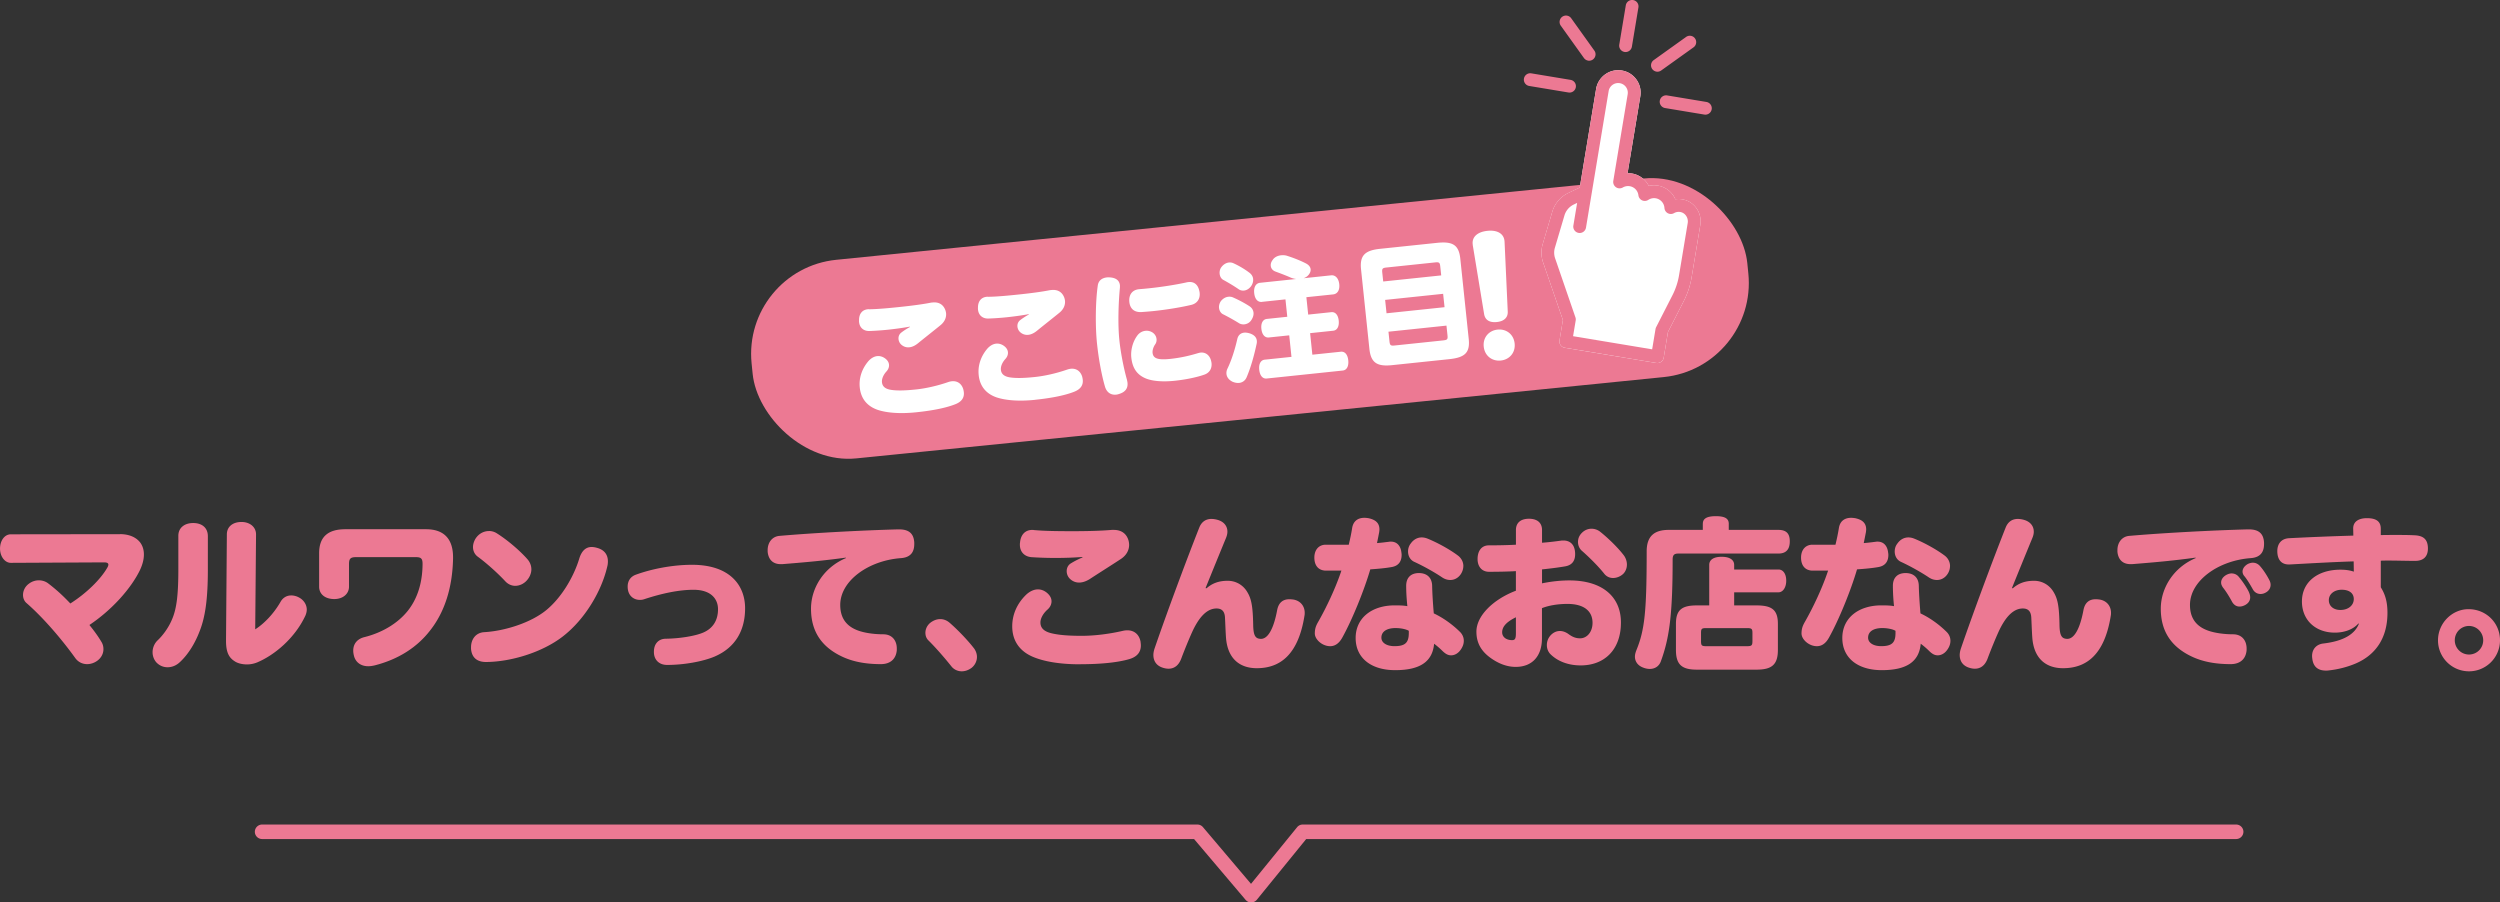
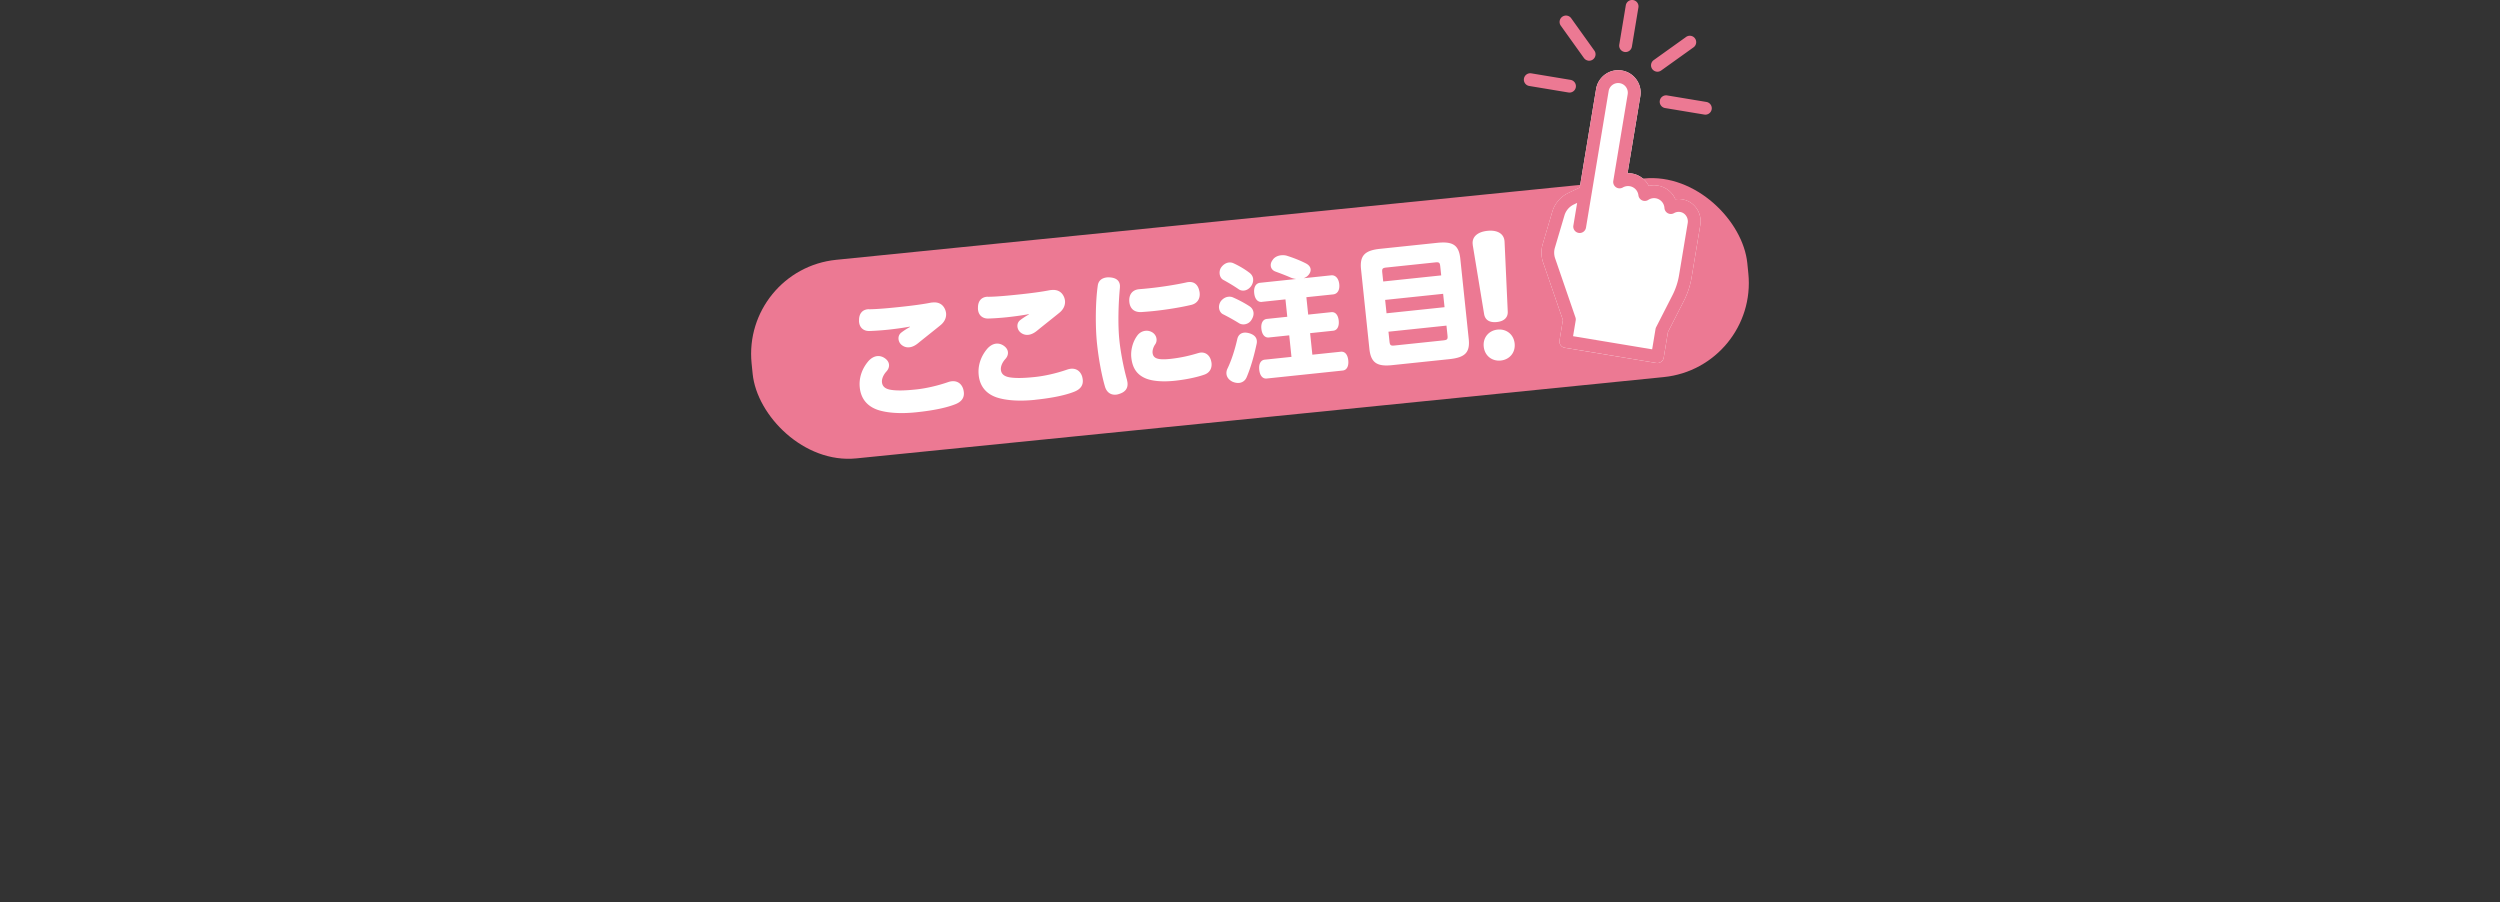
<svg xmlns="http://www.w3.org/2000/svg" id="_レイヤー_2" data-name="レイヤー 2" viewBox="0 0 689.54 248.91">
  <rect x="0" y="0" width="689.54" height="248.91" fill="#333333" stroke="none" />
  <defs>
    <style>.cls-1,.cls-2{fill:#ec7993;stroke-width:0}.cls-2{fill:#fff}</style>
  </defs>
  <g id="_レイヤー_1-2" data-name="レイヤー 1">
-     <path d="M33.07 147.32c2.16 0 4.27.63 5.58 2.29.68.9 1.04 2.02 1.04 3.33s-.36 2.75-1.08 4.28c-2.43 5.04-7.69 10.98-13.95 15.16 1.17 1.44 2.38 3.06 3.33 4.68.36.58.54 1.26.54 1.98 0 1.17-.54 2.38-1.75 3.24-.81.58-1.8.9-2.74.9-1.26 0-2.43-.54-3.24-1.62-3.64-5.08-8.73-11.07-13.41-15.16-.72-.58-1.04-1.44-1.04-2.29 0-1.17.54-2.34 1.67-3.15.85-.63 1.8-.9 2.7-.9.95 0 1.85.31 2.52.81 2.61 1.98 4.41 3.74 6.16 5.58 4.41-2.79 8.42-6.71 10.26-9.99.14-.27.23-.54.23-.72 0-.41-.36-.63-1.17-.63l-25.74.13c-1.66 0-2.97-1.8-2.97-3.91 0-2.29 1.31-3.96 2.97-3.96l30.1-.04ZM57.33 157.13c0 8.1-.72 13.05-2.25 16.92-1.21 3.2-3.06 6.34-5.44 8.55-1.03.99-2.25 1.44-3.42 1.44s-2.25-.45-3.1-1.35c-.68-.76-1.04-1.8-1.04-2.79 0-1.21.5-2.43 1.4-3.29 1.48-1.39 3.06-3.55 4-5.85 1.26-2.97 1.71-6.75 1.71-13.81v-9.18c0-2.2 1.71-3.51 4.09-3.51s4.05 1.26 4.05 3.65zm13.05 16.46c2.56-1.62 5.17-4.41 6.98-7.56.67-1.21 1.75-1.8 2.97-1.8.67 0 1.44.18 2.16.58 1.26.67 2.12 1.93 2.12 3.33 0 .54-.14 1.08-.36 1.62-2.88 6.21-8.5 10.93-13.36 12.96-.9.36-1.84.54-2.79.54-1.3 0-2.52-.32-3.28-.81-1.53-.95-2.48-2.29-2.48-5.67v-.23l.23-29.16c0-2.03 1.53-3.42 4.05-3.42 2.29 0 4 1.39 4 3.42l-.23 26.19ZM117.49 145.97c5.08 0 7.47 2.79 7.47 7.74v.4c-.18 8.05-2.34 14.71-6.3 19.75-3.64 4.72-8.82 8.01-15.34 9.67-.63.14-1.21.23-1.75.23-1.89 0-3.33-.95-3.87-2.61-.18-.63-.27-1.17-.27-1.71 0-1.84 1.08-3.24 3.15-3.73 4.81-1.21 9.04-3.74 11.79-7.11 2.7-3.33 4.14-7.7 4.18-13 0-1.39-.27-1.93-1.8-1.93h-16.6c-1.53 0-1.89.49-1.89 1.93v6.21c0 2.02-1.71 3.42-4.05 3.42-2.61 0-4.19-1.4-4.19-3.42v-9.22c0-4.63 2.56-6.62 7.24-6.62zM163.17 150.87c.58 0 1.17.13 1.75.31 1.85.58 2.75 1.89 2.75 3.65 0 .45-.04.94-.18 1.44-1.53 6.66-6.07 14.49-12.24 19.26-5.67 4.41-14.35 7.02-21.19 7.06-2.56 0-3.96-1.3-4.14-3.65v-.4c0-2.21 1.3-4.05 3.65-4.18 5.62-.32 12.82-2.57 17.1-6.08s7.6-9.27 9.09-14.17c.72-2.38 1.98-3.24 3.42-3.24Zm-28.3-4.41c.77 0 1.48.22 2.07.58 2.97 1.84 6.48 4.86 8.5 7.16.76.85 1.12 1.84 1.12 2.83s-.41 2.12-1.22 3.02c-.81.94-2.02 1.53-3.24 1.53-.94 0-1.94-.4-2.74-1.26-2.21-2.38-5.27-5.08-7.6-6.79-.9-.67-1.3-1.67-1.3-2.65s.45-2.12 1.12-2.88c.94-1.08 2.16-1.53 3.28-1.53ZM180.36 179.94v-.22c0-2.12 1.26-3.55 3.33-3.55 3.6-.04 8.05-.72 10.3-1.71 2.7-1.17 4.05-3.42 4.05-6.43 0-2.79-1.89-5.36-6.75-5.36-4 0-8.73.99-13.63 2.61-.36.13-.76.18-1.17.18-1.44 0-2.74-.81-3.19-2.34-.13-.45-.18-.9-.18-1.35 0-1.44.72-2.75 2.34-3.29 4.36-1.58 10.08-2.7 15.43-2.7 10.3 0 14.62 5.54 14.62 12.01 0 5.94-2.56 10.84-8.55 13.36-3.19 1.31-8.28 2.25-12.96 2.25-2.25 0-3.6-1.44-3.64-3.46M233.28 153.8c-6.03.85-11.88 1.35-17.5 1.8h-.45c-2.07 0-3.37-1.17-3.6-3.42v-.45c0-2.11 1.26-3.73 3.19-3.92 9.31-.81 22.68-1.53 32.8-1.8h.27c2.88 0 4.05 1.31 4.18 3.65v.36c0 1.98-.76 3.69-3.64 3.92-8.91.63-16.78 6.21-16.78 12.91 0 3.33 1.44 5.76 4.81 7.02 1.89.72 4.59 1.08 7.06 1.08s3.73 1.75 3.73 3.91v.45c-.18 2.29-1.62 3.87-4.41 3.87-4.45 0-7.87-.76-10.66-2.07-5.94-2.79-8.59-7.24-8.59-13.23 0-5.67 3.51-11.38 9.63-13.95zM268.61 178.77c.54.72.85 1.58.85 2.43 0 1.08-.5 2.21-1.44 2.97-.81.63-1.8.99-2.75.99-1.08 0-2.16-.45-2.92-1.44-1.98-2.48-4.23-5.04-6.21-7.02-.63-.58-.9-1.35-.9-2.16 0-1.04.5-2.12 1.44-2.83.85-.63 1.75-.95 2.65-.95s1.76.32 2.52.95c2.25 1.93 5.13 4.95 6.75 7.06ZM297.72 183.22c-5.35 0-9.99-.76-13.18-2.21-3.19-1.48-5.35-4.14-5.35-8.28 0-3.06 1.21-6.17 3.87-8.73 1.03-.95 2.16-1.44 3.24-1.44.85 0 1.71.32 2.47.95.9.76 1.26 1.57 1.26 2.34 0 .9-.45 1.71-1.12 2.29-1.26 1.12-1.94 2.47-1.94 3.55 0 1.39.81 2.38 2.83 2.92 2.21.58 5.13.76 8.59.76s7.56-.5 11.38-1.39c.41-.09.81-.13 1.17-.13 1.84 0 3.24 1.08 3.64 3.1.04.36.09.72.09 1.08q0 2.835-3.24 3.78c-3.1.9-7.69 1.4-13.72 1.4Zm.81-29.6c-2.25.18-4.9.27-7.47.27-2.34 0-4.68-.09-6.61-.22-1.93-.18-3.15-1.49-3.15-3.42 0-.18 0-.41.04-.58.18-2.16 1.4-3.51 3.37-3.51.18 0 .32 0 .5.04 2.97.27 6.75.31 10.66.31 3.65 0 7.83-.09 10.8-.36h.49c2.29 0 3.65 1.17 4.14 3.06.09.41.13.76.13 1.08 0 1.48-.76 2.88-2.25 3.87-2.25 1.49-5.98 3.83-8.37 5.4-1.08.72-2.16 1.12-3.19 1.12-.94 0-1.84-.36-2.56-1.08-.54-.54-.85-1.3-.85-2.07 0-.85.36-1.67 1.17-2.16.95-.58 2.07-1.17 3.2-1.62zM332.78 162.26c1.44-1.26 3.19-2.07 5.85-2.07 2.29 0 4.32 1.21 5.44 3.19 1.08 1.8 1.48 3.87 1.58 8.91.04 3.15.67 3.87 2.11 3.92 1.89.04 3.51-2.61 4.5-7.92.41-2.16 1.67-3.01 3.38-3.01.36 0 .72.04 1.12.09 2.02.36 3.1 1.89 3.1 3.64 0 .23 0 .45-.04.67-1.67 10.75-6.61 14.62-13.18 14.62-4.77 0-8.1-2.7-8.5-8.55-.13-1.98-.18-3.78-.27-5.45-.09-1.62-.81-2.47-2.34-2.47-2.29 0-4.59 1.8-6.75 6.57-.85 1.89-2.02 4.72-3.02 7.38-.67 1.71-1.84 2.66-3.46 2.66-.49 0-1.03-.09-1.57-.27-1.75-.54-2.61-1.85-2.61-3.51 0-.58.13-1.21.36-1.89 3.29-9.58 8.55-23.76 12.28-33.21.63-1.62 1.8-2.43 3.38-2.43.54 0 1.12.09 1.75.27 1.8.54 2.65 1.8 2.65 3.24 0 .54-.14 1.12-.36 1.67-1.89 4.59-4 9.76-5.67 13.9zM369.99 157.39h-4.41c-1.98-.09-3.06-1.44-3.06-3.6s1.26-3.6 3.24-3.55h6.25c.4-1.67.72-3.2.94-4.63.32-1.89 1.58-2.79 3.38-2.79.32 0 .67.04 1.04.09 2.03.41 3.1 1.35 3.1 3.1 0 .27-.04.58-.09.9-.13.63-.31 1.62-.58 2.88 1.17-.09 2.25-.23 3.29-.36.18-.04.36-.04.54-.04 1.71 0 2.75 1.21 2.92 3.15.04.18.04.36.04.54 0 1.71-.81 3.01-2.79 3.33-1.8.32-3.96.5-5.85.63-1.71 5.85-5 13.91-7.69 18.76-.95 1.75-2.12 2.43-3.38 2.43-2.16 0-4.23-1.84-4.23-3.51 0-1.3.31-2.12.9-3.15 2.34-4.09 4.86-9.45 6.43-14.17Zm14.81 27.45c-6.66 0-10.89-3.38-10.89-8.87s4.41-9 10.8-9c1.48 0 2.47.04 3.46.22-.18-1.8-.32-3.69-.32-5.62 0-2.25 1.31-3.51 3.51-3.51s3.6 1.26 3.65 3.51c.04 2.03.22 5 .45 7.61 2.57 1.21 5.04 2.97 7.16 5.04.76.72 1.12 1.62 1.12 2.52s-.32 1.71-.9 2.52c-.81 1.12-1.8 1.49-2.61 1.49-.9 0-1.62-.45-2.48-1.31a23 23 0 0 0-2.2-1.89c-.45 4.95-3.87 7.29-10.75 7.29m.13-11.61c-2.34 0-3.92.9-3.92 2.65 0 1.4 1.44 2.34 3.6 2.34 2.83 0 3.96-.85 3.96-3.6v-.63c-.72-.45-2.21-.76-3.65-.76Zm18.68-17.09c0 .72-.23 1.53-.72 2.25-.72 1.04-1.75 1.58-2.88 1.58-.76 0-1.53-.23-2.25-.72-2.2-1.48-5.22-3.15-7.65-4.27-1.21-.54-1.75-1.71-1.75-2.88 0-.76.23-1.53.72-2.16.86-1.21 1.94-1.71 3.06-1.71.54 0 1.12.13 1.67.36 2.65 1.08 6.12 2.97 8.41 4.72.9.72 1.4 1.75 1.4 2.83ZM425.3 160.9c2.61-.54 5.17-.81 7.56-.81 9.04 0 14.22 4.45 14.22 11.61 0 7.51-4.54 11.83-11.11 11.83-3.24 0-6.25-1.03-8.33-3.1-.63-.63-.99-1.53-.99-2.52 0-.86.27-1.75.9-2.52.76-.9 1.71-1.35 2.7-1.35.76 0 1.53.27 2.25.76 1.21.9 2.11 1.26 3.33 1.26 1.84 0 3.42-1.71 3.42-4.27 0-3.19-2.29-5.22-6.93-5.22-2.56 0-5.13.41-7.02 1.17v8.28c0 5.08-2.79 7.92-7.24 7.92-2.03 0-4.19-.63-6.48-2.16-2.7-1.8-4.36-4.09-4.36-7.56 0-4.36 4.63-8.91 10.89-11.29v-5.4c-2.25.14-5.26.18-7.42.18-1.93 0-3.15-1.4-3.15-3.51s.99-3.78 3.11-3.78 4.99-.04 7.47-.18v-4.05c0-2.03 1.35-3.11 3.6-3.11s3.6 1.08 3.6 3.11v3.51c1.84-.14 3.65-.36 5.22-.58.23-.04.45-.04.67-.04 1.85 0 3.02 1.12 3.2 3.06.04.27.04.5.04.72 0 2.07-1.08 3.11-2.92 3.38-1.89.32-4 .58-6.21.81v3.87Zm-7.2 9.36c-2.57 1.26-3.78 2.57-3.78 4.14 0 1.26 1.08 2.16 2.75 2.16.81 0 1.04-.45 1.04-1.89v-4.41Zm17.14-20.83c0-.9.36-1.8 1.17-2.56.76-.72 1.66-1.04 2.56-1.04.81 0 1.62.27 2.29.76 2.12 1.67 5.04 4.46 6.71 6.71.49.72.76 1.58.76 2.43 0 .95-.36 1.94-1.08 2.61-.76.67-1.75 1.08-2.75 1.08-.9 0-1.75-.36-2.38-1.12-1.71-2.16-4.18-4.59-6.12-6.3-.77-.63-1.17-1.58-1.17-2.57ZM469.67 144.44c0-1.49 1.26-2.07 3.6-2.07s3.55.58 3.55 2.07v1.71h13.68c2.43 0 3.15 1.26 3.15 3.15s-.72 3.38-3.15 3.38h-27.58c-1.17 0-1.58.41-1.58 1.67 0 15.39-.94 21.73-3.24 28.03-.5 1.4-1.67 2.12-3.06 2.12-.63 0-1.26-.13-1.94-.41-1.44-.58-2.16-1.71-2.16-2.97 0-.54.14-1.08.36-1.67 2.34-5.67 2.88-10.75 2.88-27.36 0-4.28 2.16-5.94 6.12-5.94h9.36v-1.71Zm14.76 22.54c4.23 0 5.94 1.17 5.94 5.08v7.2c0 4.14-1.75 5.44-5.94 5.44h-16.38c-4.09 0-5.8-1.3-5.8-5.44v-7.2c0-3.92 1.71-5.08 5.8-5.08h3.38v-11.16c0-1.48 1.3-2.25 3.42-2.25s3.46.77 3.46 2.25v1.26h12.24c1.17 0 2.12 1.08 2.12 3.1 0 1.89-.95 3.19-2.12 3.19h-12.24v3.6h6.12Zm-1.08 7.65c0-1.17-.18-1.39-1.49-1.39h-11.25c-1.31 0-1.44.22-1.44 1.39v2.12c0 1.26.13 1.48 1.44 1.48h11.25c1.3 0 1.49-.22 1.49-1.48zM504.23 157.39h-4.41c-1.98-.09-3.06-1.44-3.06-3.6s1.26-3.6 3.24-3.55h6.25c.41-1.67.72-3.2.95-4.63.31-1.89 1.58-2.79 3.38-2.79.31 0 .67.04 1.04.09 2.02.41 3.1 1.35 3.1 3.1 0 .27-.04.58-.09.9-.13.63-.32 1.62-.58 2.88 1.17-.09 2.25-.23 3.28-.36.18-.04.36-.04.54-.04 1.71 0 2.75 1.21 2.92 3.15.05.18.05.36.05.54 0 1.71-.81 3.01-2.79 3.33-1.8.32-3.96.5-5.85.63-1.71 5.85-5 13.91-7.7 18.76-.94 1.75-2.11 2.43-3.38 2.43-2.16 0-4.23-1.84-4.23-3.51 0-1.3.32-2.12.9-3.15 2.34-4.09 4.86-9.45 6.43-14.17Zm14.8 27.45c-6.66 0-10.89-3.38-10.89-8.87s4.41-9 10.8-9c1.49 0 2.48.04 3.46.22-.18-1.8-.31-3.69-.31-5.62 0-2.25 1.3-3.51 3.51-3.51s3.6 1.26 3.64 3.51c.04 2.03.23 5 .45 7.61 2.56 1.21 5.04 2.97 7.15 5.04.77.72 1.12 1.62 1.12 2.52s-.31 1.71-.9 2.52c-.81 1.12-1.8 1.49-2.61 1.49-.9 0-1.62-.45-2.47-1.31a21.5 21.5 0 0 0-2.21-1.89c-.45 4.95-3.87 7.29-10.75 7.29Zm.14-11.61c-2.34 0-3.92.9-3.92 2.65 0 1.4 1.44 2.34 3.6 2.34 2.83 0 3.96-.85 3.96-3.6v-.63c-.72-.45-2.21-.76-3.64-.76m18.67-17.09c0 .72-.22 1.53-.72 2.25-.72 1.04-1.75 1.58-2.88 1.58-.76 0-1.53-.23-2.25-.72-2.21-1.48-5.22-3.15-7.65-4.27-1.21-.54-1.75-1.71-1.75-2.88 0-.76.22-1.53.72-2.16.85-1.21 1.93-1.71 3.06-1.71.54 0 1.12.13 1.67.36 2.66 1.08 6.12 2.97 8.42 4.72.9.72 1.39 1.75 1.39 2.83ZM555.17 162.26c1.44-1.26 3.2-2.07 5.85-2.07 2.29 0 4.32 1.21 5.44 3.19 1.08 1.8 1.49 3.87 1.58 8.91.04 3.15.67 3.87 2.11 3.92 1.89.04 3.51-2.61 4.5-7.92.41-2.16 1.67-3.01 3.38-3.01.36 0 .72.04 1.12.09 2.03.36 3.1 1.89 3.1 3.64 0 .23 0 .45-.04.67-1.67 10.75-6.61 14.62-13.18 14.62-4.77 0-8.1-2.7-8.5-8.55-.13-1.98-.18-3.78-.27-5.45-.09-1.62-.81-2.47-2.34-2.47-2.29 0-4.59 1.8-6.75 6.57-.85 1.89-2.02 4.72-3.01 7.38-.67 1.71-1.84 2.66-3.46 2.66-.5 0-1.04-.09-1.57-.27-1.76-.54-2.61-1.85-2.61-3.51 0-.58.13-1.21.36-1.89 3.29-9.58 8.55-23.76 12.29-33.21.63-1.62 1.8-2.43 3.38-2.43.54 0 1.12.09 1.75.27 1.8.54 2.65 1.8 2.65 3.24 0 .54-.13 1.12-.36 1.67-1.89 4.59-4 9.76-5.67 13.9l.27.05ZM605.57 153.8c-6.03.85-11.88 1.35-17.5 1.8h-.45c-2.07 0-3.38-1.17-3.6-3.42v-.45c0-2.11 1.26-3.73 3.19-3.92 9.31-.81 22.68-1.53 32.8-1.8h.27c2.88 0 4.05 1.31 4.18 3.65v.36c0 1.98-.76 3.69-3.64 3.92-8.91.63-16.79 6.21-16.79 12.91 0 3.33 1.44 5.76 4.82 7.02 1.89.72 4.59 1.08 7.06 1.08s3.74 1.75 3.74 3.91v.45c-.18 2.29-1.62 3.87-4.41 3.87-4.46 0-7.88-.76-10.67-2.07-5.94-2.79-8.59-7.24-8.59-13.23 0-5.67 3.51-11.38 9.63-13.95zm15.07 10.93c0 .94-.5 1.62-1.26 2.07-.54.32-1.12.5-1.67.5-.81 0-1.58-.4-2.11-1.39-.59-1.12-1.58-2.75-2.48-3.87-.31-.45-.5-.9-.5-1.35 0-.86.54-1.62 1.44-2.12.5-.27.99-.41 1.44-.41.77 0 1.53.32 2.07 1.04.95 1.12 2.07 2.79 2.66 4 .27.58.4 1.08.4 1.53Zm5.63-3.42c0 .85-.45 1.58-1.17 2.02-.5.32-1.04.5-1.58.5-.85 0-1.67-.4-2.16-1.3-.68-1.21-1.53-2.66-2.34-3.64-.36-.41-.49-.86-.49-1.26 0-.81.58-1.57 1.44-2.07.5-.23.95-.36 1.4-.36.76 0 1.48.32 2.07 1.04.86.99 1.8 2.43 2.47 3.74.27.49.36.94.36 1.35ZM650.48 171.97c-1.53 1.75-4.05 2.52-6.48 2.52-5.4 0-9.09-3.51-9.09-8.59 0-5.4 4.36-8.77 10.62-8.77 1.49 0 2.66.18 3.69.54l-.04-2.83c-5.76.18-11.97.54-17.64.85h-.27c-2.11 0-3.15-1.44-3.15-3.69 0-1.98 1.08-3.42 3.2-3.55 5.08-.27 11.65-.54 17.77-.72l-.04-1.93c-.04-1.8 1.35-2.88 3.78-2.88 2.65 0 3.83.95 3.83 2.92v1.75c1.35-.04 2.65-.04 3.96-.04 1.85 0 3.65 0 5.31.09 2.34.09 3.69.99 3.73 3.55.04 2.34-1.26 3.51-3.51 3.51-2.38 0-4.91-.09-7.51-.09-.67 0-1.3 0-1.98.04v7.33c1.3 2.07 1.84 4.18 1.84 7.06 0 6.88-3.2 11.56-8.73 13.95-2.43 1.03-5 1.66-7.52 1.93-.22.04-.49.04-.72.04-1.98 0-3.38-.86-3.73-3.06-.04-.32-.09-.63-.09-.95 0-1.93 1.21-3.24 3.1-3.46 5.4-.63 8.64-2.47 9.81-5.44l-.13-.09Zm-8.15-6.43c0 1.62 1.3 2.7 3.19 2.7 2.16 0 3.69-1.26 3.69-3.01 0-1.62-1.26-2.57-3.33-2.57s-3.55 1.21-3.55 2.88M689.54 176.61c0 4.73-3.83 8.55-8.55 8.55s-8.55-3.82-8.55-8.55 3.87-8.59 8.42-8.59c4.86 0 8.68 3.78 8.68 8.59m-12.47 0c0 2.16 1.75 3.92 3.92 3.92s3.92-1.75 3.92-3.92-1.75-3.96-3.92-3.96-3.92 1.75-3.92 3.96M345.09 248.91c-.59 0-1.15-.26-1.53-.71l-14.22-16.78H72.29c-1.1 0-2-.9-2-2s.9-2 2-2h257.97c.59 0 1.15.26 1.53.71l13.26 15.65 12.71-15.62c.38-.47.95-.74 1.55-.74h257.46c1.1 0 2 .9 2 2s-.9 2-2 2h-256.5l-13.62 16.75c-.38.46-.94.73-1.53.74h-.02Z" class="cls-1" />
-   </g>
+     </g>
  <g id="_レイヤー_2-2" data-name="レイヤー 2">
    <rect width="276.02" height="55.05" x="206.76" y="60.28" class="cls-1" rx="26.09" ry="26.09" transform="rotate(-5.75 345.029 87.895)" />
    <path d="M250.94 90.09c-1.78.33-3.88.62-5.92.84-1.86.19-3.73.32-5.28.37-1.55.02-2.63-.92-2.79-2.46a1.8 1.8 0 0 1-.01-.47c-.04-1.73.82-2.91 2.39-3.07.14-.02.25-.03.4 0 2.39-.03 5.4-.31 8.51-.64 2.9-.3 6.22-.72 8.56-1.19.14-.02.29-.03.39-.04 1.83-.19 3 .63 3.55 2.09.11.32.17.6.2.85.12 1.18-.37 2.35-1.47 3.27-1.67 1.37-4.44 3.54-6.21 4.99-.8.66-1.62 1.08-2.45 1.16-.75.08-1.5-.13-2.13-.65a2.37 2.37 0 0 1-.85-1.58c-.07-.68.15-1.35.75-1.82.7-.54 1.55-1.1 2.41-1.55zm1.82 23.62c-4.26.45-8.01.22-10.67-.66-2.67-.92-4.6-2.85-4.95-6.14-.26-2.43.45-5.01 2.35-7.27.74-.84 1.6-1.33 2.46-1.42.68-.07 1.39.11 2.05.55.78.53 1.13 1.15 1.2 1.76.08.72-.22 1.4-.7 1.92-.91 1-1.33 2.13-1.24 2.99.12 1.11.84 1.83 2.5 2.09 1.8.28 4.15.18 6.9-.11 2.69-.28 5.97-1.02 8.94-2.06.31-.1.63-.17.92-.2 1.47-.15 2.67.59 3.16 2.17.07.28.13.57.16.85.16 1.5-.6 2.6-2.26 3.28-2.4.97-6.01 1.75-10.8 2.25ZM283.74 86.65c-1.77.33-3.88.62-5.92.84-1.86.2-3.73.32-5.28.37-1.55.02-2.63-.92-2.79-2.46-.01-.14-.03-.32-.01-.47-.04-1.73.82-2.91 2.39-3.07.14-.02.25-.03.4 0 2.39-.03 5.4-.31 8.51-.64 2.9-.3 6.22-.72 8.56-1.19.14-.01.29-.03.39-.04 1.83-.19 3 .63 3.55 2.09.11.31.17.6.2.85.12 1.18-.37 2.35-1.47 3.27-1.67 1.37-4.44 3.54-6.21 4.99-.8.66-1.62 1.08-2.45 1.16-.75.08-1.5-.13-2.13-.65a2.37 2.37 0 0 1-.85-1.58c-.07-.68.15-1.35.75-1.82.7-.54 1.55-1.1 2.41-1.56l-.05-.1Zm1.82 23.62c-4.26.45-8.01.22-10.67-.66-2.67-.91-4.61-2.85-4.95-6.14-.26-2.43.45-5.01 2.35-7.27.74-.84 1.6-1.33 2.46-1.42.68-.07 1.39.11 2.05.55.78.53 1.13 1.15 1.2 1.76.08.72-.22 1.4-.7 1.92-.91 1-1.33 2.13-1.24 2.99.12 1.11.84 1.83 2.5 2.09 1.8.28 4.15.18 6.9-.11 2.69-.28 5.97-1.02 8.94-2.06.31-.1.63-.17.92-.21 1.47-.15 2.67.59 3.16 2.17.07.28.13.57.16.85.16 1.5-.6 2.6-2.26 3.28-2.4.97-6.01 1.75-10.8 2.25ZM308.89 78.66c.02.22 0 .43 0 .69-.42 4.31-.59 10.27-.15 14.49.31 3.01 1.09 7.34 2.08 10.86.07.32.13.6.16.85.17 1.61-.67 2.6-2.28 3.1-.28.1-.56.17-.85.2-1.47.15-2.64-.63-3.1-2.28-.9-3.09-1.73-7.53-2.18-11.82-.5-4.8-.42-11.61.21-15.98.18-1.36 1.12-2.11 2.55-2.26.25-.03.5-.02.76 0 1.6.09 2.65.77 2.8 2.17Zm5.29 1.11s.11-.01.14-.02c.79-.05 1.69-.14 2.65-.24 3.26-.34 7.21-.94 10.29-1.62.18-.05.35-.07.53-.09 1.75-.18 2.7.91 3.01 2.51.05.14.07.32.08.46.16 1.5-.53 2.88-2.29 3.32-3.04.72-7.02 1.35-10.46 1.71-1.18.12-2.26.2-3.27.27-2.23.13-3.23-1.14-3.38-2.87-.14-1.72.64-3.22 2.68-3.43Zm3.72 17.56c.16 1.5 1.37 2.03 4.88 1.66 2.72-.29 5.16-.83 7.69-1.6.25-.06.46-.12.67-.14 1.43-.15 2.51.79 2.87 2.16.06.25.12.49.15.71.15 1.43-.48 2.69-1.98 3.21-2.02.72-5.11 1.37-8.15 1.69-3.26.34-6 .12-7.8-.56-2.53-.97-3.88-2.81-4.2-5.86-.19-1.79.28-4.19 1.65-6.04.57-.78 1.39-1.23 2.25-1.32.54-.06 1.12.03 1.66.3.84.42 1.32 1.17 1.4 1.95.06.54-.07 1.09-.42 1.56-.41.59-.75 1.53-.67 2.28M345.74 86.23c.06.57-.09 1.2-.46 1.82-.48.92-1.31 1.33-2.06 1.41-.54.06-1.09-.07-1.48-.32-1.24-.77-2.86-1.69-4.42-2.47-.61-.3-1.01-.98-1.09-1.73-.07-.64.12-1.32.52-1.9.58-.71 1.29-1.11 2.05-1.19.46-.05.94.01 1.36.22 1.33.58 3.09 1.49 4.41 2.36.7.43 1.09 1.08 1.17 1.8m-.11-9.29c.07.64-.11 1.35-.55 1.98-.54.74-1.26 1.15-1.94 1.22-.57.06-1.09-.07-1.52-.38-1.33-.91-2.72-1.74-4.21-2.56-.58-.3-.93-.95-1.01-1.67-.07-.64.08-1.31.46-1.82.6-.82 1.39-1.23 2.11-1.31.47-.05.91.05 1.29.23 1.48.68 2.99 1.57 4.25 2.52.71.5 1.06 1.12 1.13 1.8Zm-3.87 28.67c-.57.06-1.2-.06-1.81-.32-1.03-.51-1.58-1.28-1.67-2.14-.05-.5.04-1.02.31-1.55 1.01-2.1 1.95-4.91 2.67-8.06.25-1.11.95-1.69 1.91-1.79.39-.04.87.02 1.35.15 1.27.37 2.03 1.05 2.13 2.06.03.29.02.58-.05.87-.73 3.41-1.63 6.58-2.76 9.23-.38.91-1.15 1.46-2.08 1.56Zm6.34-22.34c-1.22.13-2-.8-2.17-2.42-.17-1.57.4-2.72 1.62-2.85l9.99-1.05a5.2 5.2 0 0 1-1.6-.41c-1.25-.56-2.61-1.07-4.12-1.63-.79-.28-1.25-.88-1.32-1.56-.06-.54.1-1.1.52-1.65.46-.74 1.36-1.19 2.33-1.29.61-.06 1.23-.02 1.83.21 1.46.46 3.31 1.17 4.91 1.98.92.45 1.34 1.05 1.4 1.66.05.47-.12.95-.43 1.38-.38.55-.92.89-1.51 1.1l7.59-.8c1.22-.13 2.08.87 2.25 2.44.17 1.61-.48 2.69-1.69 2.82l-7.38.77.5 4.8 6.37-.67c1.15-.12 1.89.81 2.05 2.32.16 1.54-.37 2.68-1.52 2.8l-6.37.67.62 5.94 7.84-.82c1.15-.12 1.9.81 2.06 2.35.17 1.58-.37 2.72-1.51 2.84l-20.98 2.2c-1.15.12-1.9-.85-2.06-2.43-.16-1.54.38-2.65 1.52-2.77l7.37-.77-.62-5.94-5.62.59c-1.15.12-1.9-.85-2.06-2.39-.16-1.5.38-2.61 1.52-2.73l5.62-.59-.5-4.8-6.44.68ZM405.1 93.51c.39 3.76-1.06 5.1-5.35 5.55L384 100.71c-4.15.44-5.89-.61-6.3-4.48l-2.3-21.91c-.41-3.87 1.08-5.25 5.23-5.69l15.75-1.65c4.29-.45 5.99.57 6.39 4.33zm-7.84-19.91c-.12-1.15-.25-1.35-1.47-1.22l-13.35 1.4c-1.18.12-1.3.35-1.18 1.5l.25 2.36 16-1.68zm.78 7.44-16 1.68.39 3.69 16-1.68zm-14.81 13.03c.12 1.15.29 1.35 1.47 1.22l13.35-1.4c1.22-.13 1.3-.35 1.18-1.5l-.27-2.58-16 1.68zM406.21 67.56c0-.08-.02-.17-.02-.21-.21-1.96 1.25-3.38 4.05-3.68 2.76-.29 4.52.79 4.72 2.76 0 .04.01.12.02.21l.88 19.29c.08 1.55-.9 2.67-2.99 2.89-2.17.23-3.28-.67-3.53-2.21l-3.14-19.06Zm11.55 27.17c.27 2.55-1.43 4.46-3.81 4.71s-4.44-1.27-4.71-3.82 1.43-4.46 3.81-4.71 4.44 1.27 4.71 3.81ZM456.86 100.12l-25.27-4.2a1.765 1.765 0 0 1-1.45-2.03l.93-5.62-5.45-15.86a8.3 8.3 0 0 1-.11-5.1l2.63-8.89a8.38 8.38 0 0 1 4.43-5.19l2.74-1.31c.13-.06.27-.11.4-.14l4.52-27.24c.56-3.36 3.75-5.65 7.11-5.09s5.65 3.75 5.09 7.11l-3.52 21.22c.4 0 .8.02 1.2.08 2.04.34 3.75 1.64 4.65 3.42.81-.19 1.66-.22 2.5-.08 2.21.37 3.99 1.81 4.83 3.77.74-.11 1.5-.09 2.24.08 3.14.7 5.18 3.79 4.64 7.03l-2.39 14.4c-.38 2.28-1.1 4.47-2.15 6.53l-4.38 8.58-1.17 7.07c-.16.96-1.07 1.61-2.03 1.45Z" class="cls-2" />
    <path d="M448.07 14.33a1.765 1.765 0 0 1-1.45-2.03l1.8-10.83c.16-.96 1.07-1.61 2.03-1.45s1.61 1.07 1.45 2.03l-1.8 10.83c-.16.96-1.07 1.61-2.03 1.45M438.03 16.72c-.45-.07-.86-.32-1.15-.71l-6.39-8.93a1.763 1.763 0 1 1 2.87-2.05l6.39 8.93c.57.79.38 1.89-.41 2.46-.4.28-.87.38-1.31.31ZM432.61 25.51l-10.83-1.8c-.96-.16-1.61-1.07-1.45-2.03s1.07-1.61 2.03-1.45l10.83 1.8c.96.16 1.61 1.07 1.45 2.03s-1.07 1.61-2.03 1.45M470.08 31.6l-10.83-1.8c-.96-.16-1.61-1.07-1.45-2.03s1.07-1.61 2.03-1.45l10.83 1.8c.96.16 1.61 1.07 1.45 2.03s-1.07 1.61-2.03 1.45M456.86 19.75c-.45-.07-.86-.32-1.15-.71-.57-.79-.38-1.89.41-2.46l8.93-6.39a1.763 1.763 0 1 1 2.05 2.87l-8.93 6.39c-.4.28-.87.38-1.31.31ZM456.86 100.11l-25.27-4.2a1.765 1.765 0 0 1-1.45-2.03l.93-5.62-5.45-15.86a8.3 8.3 0 0 1-.11-5.1l2.63-8.89a8.38 8.38 0 0 1 4.43-5.19l2.74-1.31c.13-.06.27-.11.4-.14l4.52-27.24c.56-3.36 3.75-5.65 7.11-5.09s5.65 3.75 5.09 7.11l-3.52 21.22c.4 0 .8.02 1.2.08 2.04.34 3.75 1.64 4.65 3.42.81-.19 1.66-.22 2.5-.08 2.21.37 3.99 1.81 4.83 3.77.74-.11 1.5-.09 2.24.08 3.14.7 5.18 3.79 4.64 7.03l-2.39 14.4c-.38 2.28-1.1 4.47-2.15 6.53l-4.38 8.58-1.17 7.07c-.16.96-1.07 1.61-2.03 1.45Zm-22.96-7.38 21.79 3.62.93-5.6c.03-.18.09-.35.17-.51l4.51-8.83a19 19 0 0 0 1.81-5.5l2.39-14.4c.23-1.37-.64-2.73-1.93-3.01-.63-.14-1.28-.04-1.84.28-.53.31-1.18.32-1.72.03s-.89-.84-.93-1.45a2.894 2.894 0 0 0-2.4-2.67c-.71-.12-1.44.04-2.05.44-.51.34-1.16.38-1.72.13-.55-.26-.94-.79-1.01-1.4a2.876 2.876 0 0 0-4.3-2.15c-.59.34-1.33.32-1.89-.07s-.85-1.07-.74-1.74l3.97-23.9a2.66 2.66 0 1 0-5.25-.87l-6.25 37.66c-.16.96-1.07 1.61-2.03 1.45s-1.61-1.07-1.45-2.03l1.04-6.25-.93.45a4.87 4.87 0 0 0-2.57 3.01l-2.63 8.89c-.29.97-.27 1.99.06 2.95l5.6 16.28c.1.28.12.57.07.86l-.72 4.32Z" class="cls-1" />
  </g>
</svg>